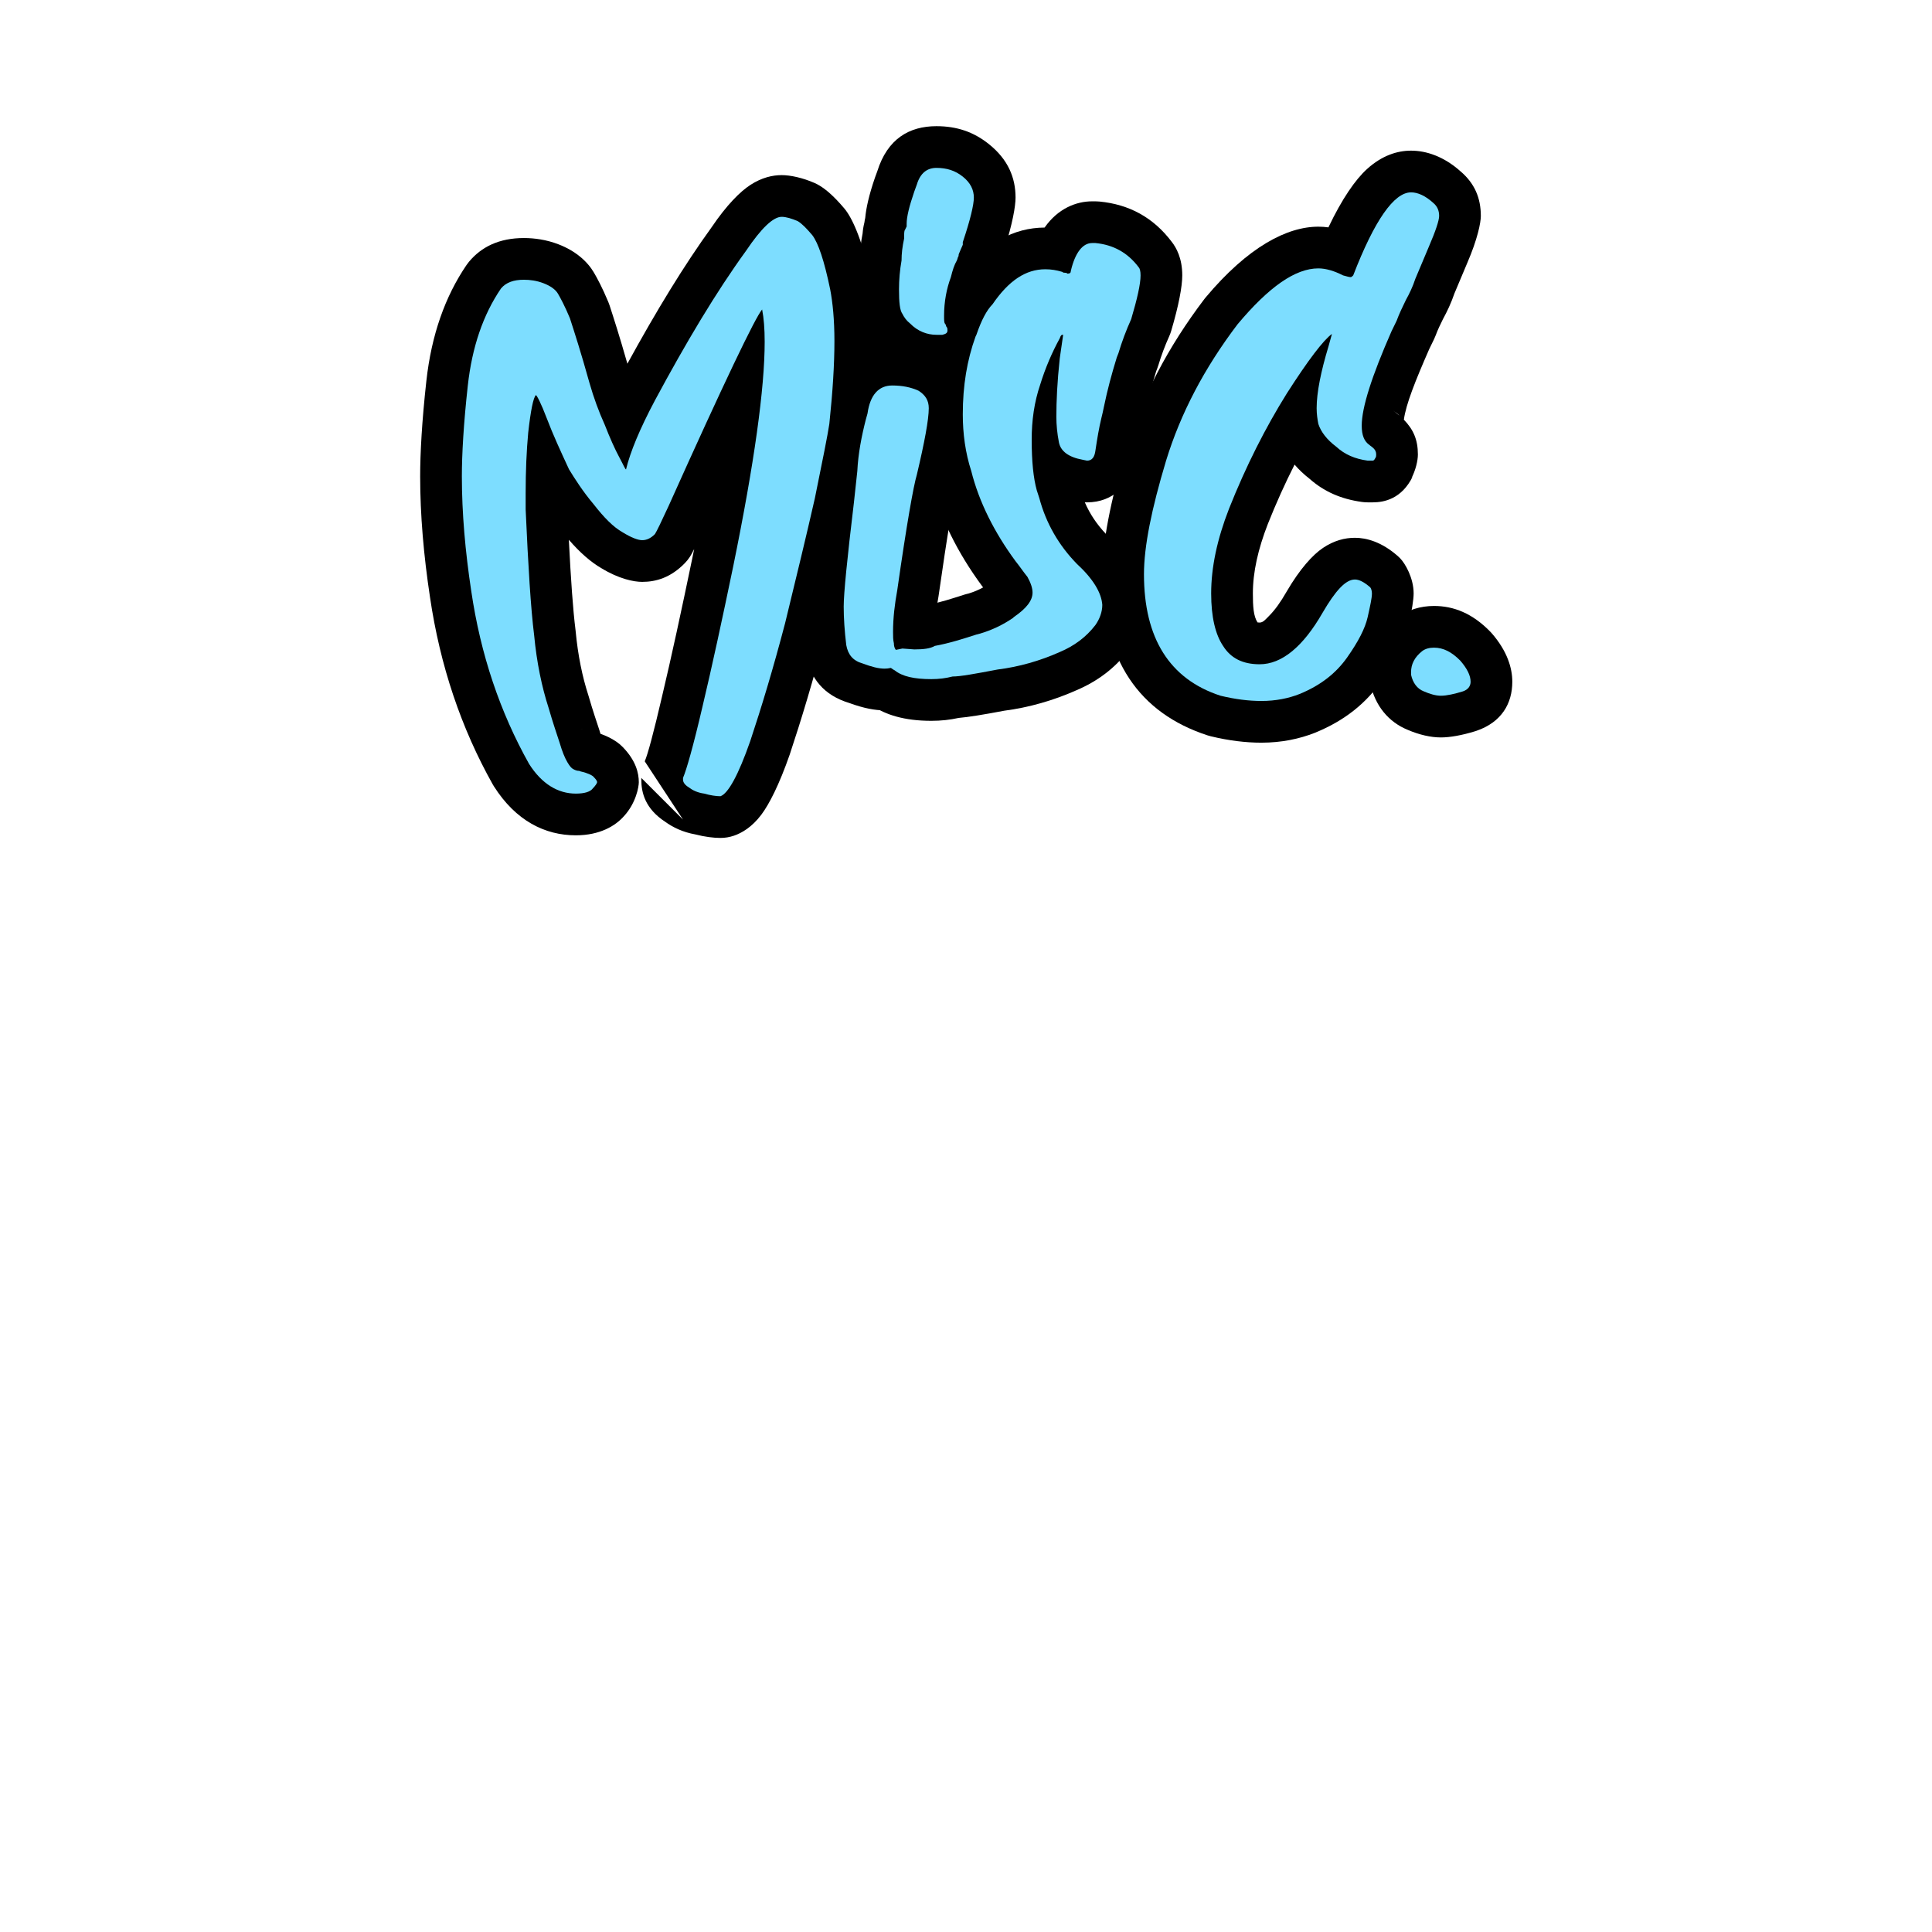
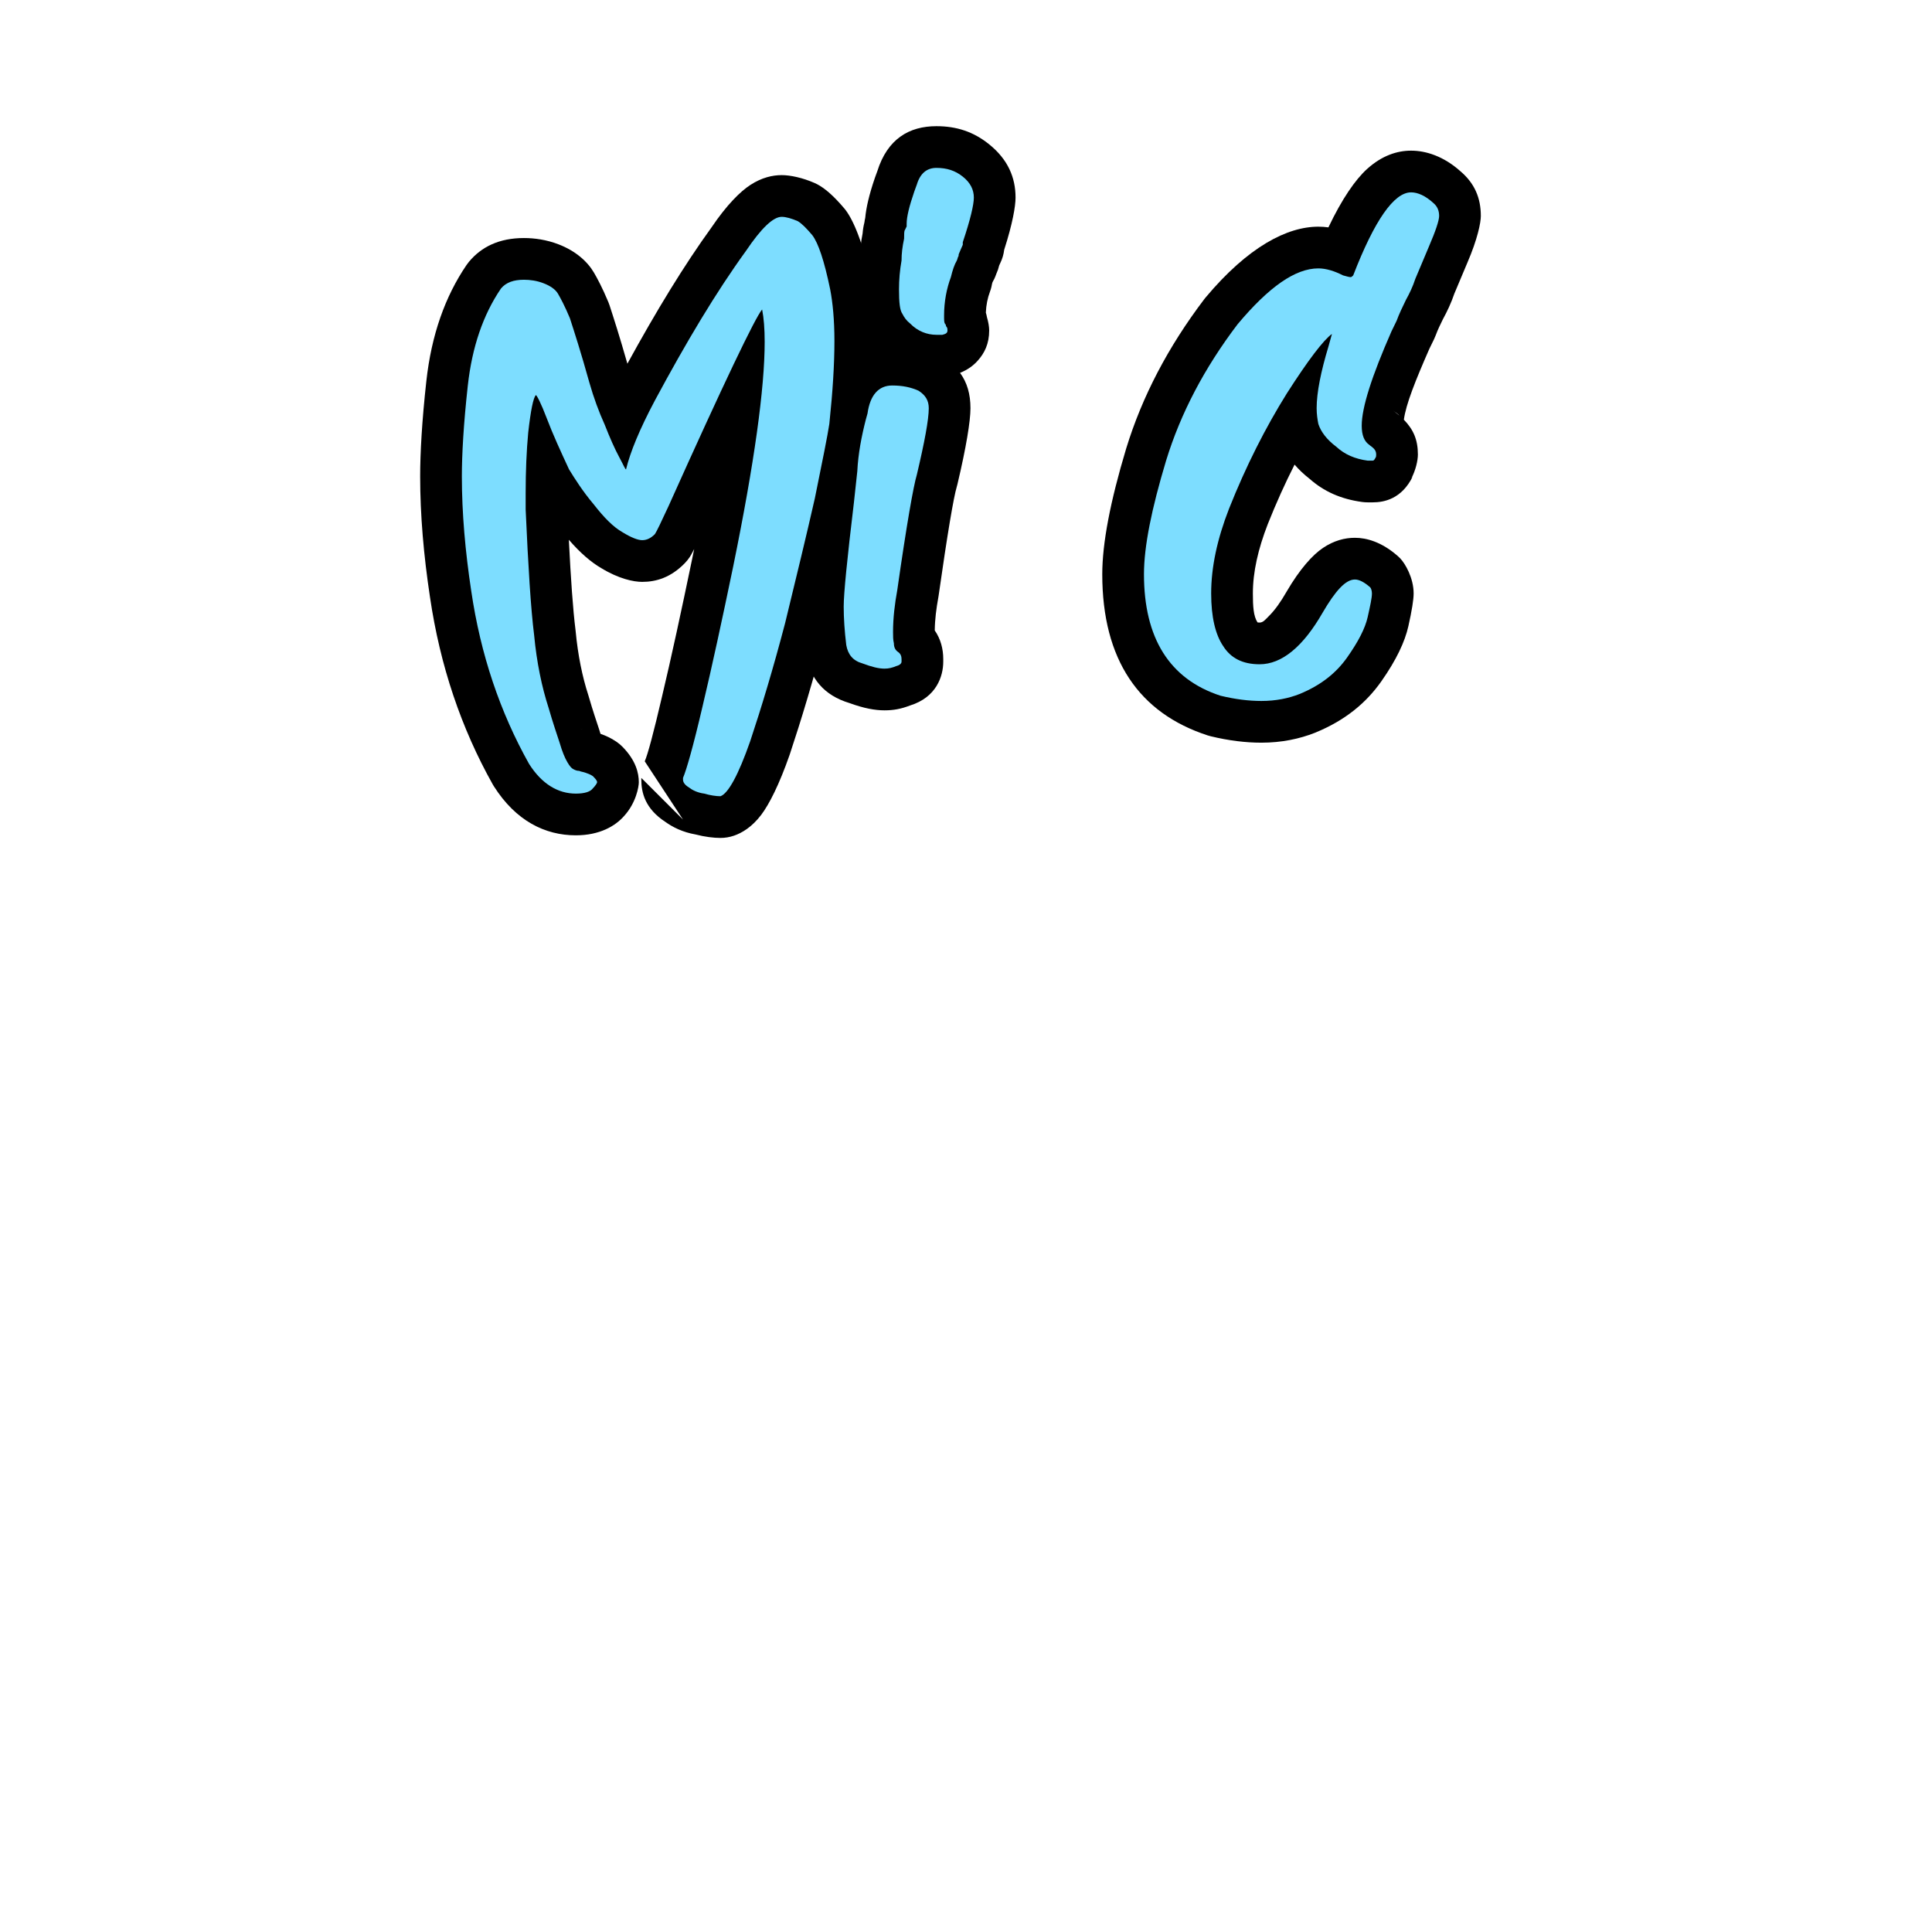
<svg xmlns="http://www.w3.org/2000/svg" width="100%" height="100%" viewBox="0 0 500 500" xml:space="preserve" style="fill-rule:evenodd;clip-rule:evenodd;stroke-linejoin:round;stroke-miterlimit:2;">
-   <rect x="0" y="0" width="500" height="500" style="fill:white;" />
  <g transform="matrix(1.675,0,0,1.675,-67.863,-445.175)">
    <path d="M137.451,321.971C136.262,317.78 135.311,314.847 134.696,312.952C134.642,312.785 134.581,312.621 134.514,312.459C133.564,310.183 132.766,308.723 132.291,307.91C131.289,306.193 129.483,304.557 126.809,303.526C124.951,302.81 123.096,302.555 121.47,302.555C117.626,302.555 114.896,303.918 112.974,306.221C112.84,306.382 112.714,306.549 112.597,306.721C109.294,311.568 107.178,317.52 106.392,324.629C105.701,330.869 105.433,335.834 105.433,339.38C105.433,345.356 105.98,351.616 106.949,358.019C108.515,368.688 111.801,378.331 116.639,386.955C116.696,387.057 116.756,387.158 116.819,387.256C120.217,392.611 124.729,394.838 129.487,394.838C133.188,394.838 135.599,393.386 136.934,391.864C138.806,389.822 139.216,387.32 139.216,386.639C139.216,385.236 138.781,383.303 136.733,381.199C136.436,380.894 136.109,380.618 135.757,380.377C134.927,379.809 134.119,379.45 133.294,379.154L133.119,378.574C132.74,377.407 132.107,375.592 131.476,373.388C131.456,373.316 131.434,373.244 131.411,373.173C130.489,370.333 129.808,367.018 129.462,363.35C129.456,363.284 129.449,363.218 129.441,363.151C129.033,359.908 128.713,355.25 128.406,349.175C130.138,351.175 131.822,352.639 133.442,353.572C136.118,355.2 138.391,355.68 139.738,355.68C141.901,355.68 144.164,355.008 146.327,352.786C146.621,352.483 146.885,352.153 147.115,351.799C147.244,351.6 147.461,351.212 147.769,350.611C147.677,351.067 147.584,351.526 147.489,351.988C145.796,360.151 144.234,367.378 142.801,373.4C142.798,373.41 142.796,373.42 142.794,373.431C141.493,379.017 140.606,382.312 140.133,383.405L146.047,392.407L139.603,385.971L139.603,386.234C139.603,388.249 140.192,390.725 143.319,392.765C144.422,393.561 145.974,394.356 147.98,394.705C149.403,395.079 150.804,395.243 151.829,395.243C152.54,395.243 153.245,395.125 153.917,394.895C155.134,394.478 156.691,393.579 158.138,391.662C159.362,390.042 160.913,386.996 162.512,382.418C162.523,382.388 162.533,382.358 162.543,382.328C164.289,377.084 166.17,370.874 168.051,363.697C168.06,363.661 168.07,363.624 168.079,363.588C169.796,356.53 171.381,350.014 172.702,344.178C172.712,344.133 172.722,344.087 172.731,344.042C173.948,338.068 174.754,334.038 175.024,332.232C175.038,332.139 175.05,332.046 175.06,331.953C175.613,326.694 175.884,322.288 175.884,318.451C175.884,314.709 175.563,311.592 175.108,309.253C175.103,309.229 175.099,309.205 175.094,309.181C173.879,303.296 172.376,299.828 171.161,298.223C171.086,298.125 171.009,298.029 170.929,297.935C169.415,296.157 168.252,295.134 167.17,294.467C166.918,294.312 166.656,294.174 166.386,294.055C164.523,293.235 162.623,292.834 161.292,292.834C159.876,292.834 158.225,293.205 156.47,294.339C154.88,295.366 152.791,297.453 150.488,300.855C146.214,306.761 141.929,313.798 137.451,321.971ZM128.989,391.293L128.991,391.294C129.056,391.313 129.11,391.328 129.11,391.328C129.11,391.328 129.065,391.315 128.989,391.293ZM130.141,378.441C130.21,378.443 130.28,378.445 130.349,378.449C130.418,378.452 130.487,378.457 130.556,378.463C130.424,378.451 130.286,378.444 130.141,378.441Z" style="fill-rule:nonzero;" />
    <path d="M174.198,299.449C174.147,299.656 174.103,299.884 174.071,300.153C173.94,300.67 173.841,301.235 173.793,301.843C173.544,303.112 173.409,304.285 173.375,305.443C173.106,307.12 172.972,308.802 172.972,310.484C172.972,313.771 173.581,315.93 174.235,317.23L174.148,317.085C174.513,317.836 174.986,318.58 175.557,319.27C174.304,319.624 173.184,320.221 172.19,321.02C170.365,322.488 168.826,324.832 168.243,328.299C168.244,328.296 168.082,328.877 168.082,328.877C168.071,328.919 168.059,328.962 168.048,329.004C167.301,331.921 166.717,334.991 166.55,338.061C166.551,338.056 166.048,342.702 166.048,342.702C164.95,351.873 164.43,357.38 164.43,359.499C164.43,361.484 164.574,363.775 164.871,366.218C164.885,366.333 164.902,366.448 164.923,366.563C165.645,370.646 167.85,373.217 171.744,374.398C174.009,375.224 175.71,375.529 177.182,375.529C178.589,375.529 179.747,375.308 181.115,374.782C185.22,373.515 186.254,370.241 186.254,368.005L186.254,367.6C186.254,366.036 185.856,364.507 184.941,363.184C184.96,361.486 185.182,359.788 185.492,358.09C185.507,358.008 185.52,357.926 185.532,357.844C186.901,348.254 187.851,342.621 188.349,340.958C188.385,340.838 188.417,340.717 188.446,340.594C189.798,334.883 190.459,330.854 190.459,328.848C190.459,326.665 189.945,324.889 188.849,323.383C190.114,322.881 190.953,322.197 191.558,321.529C192.63,320.345 193.351,318.896 193.351,316.83C193.351,316.285 193.233,315.55 193.004,314.784C192.965,314.546 192.909,314.311 192.835,314.076C192.882,312.91 193.107,311.815 193.468,310.853C193.558,310.613 193.633,310.367 193.694,310.117C193.778,309.773 193.791,309.493 193.917,309.278C193.999,309.138 194.076,308.994 194.147,308.848C194.253,308.63 194.366,308.333 194.462,308.063C194.652,307.653 194.798,307.224 194.899,306.783C194.948,306.669 195.004,306.547 195.067,306.418C195.382,305.771 195.585,305.078 195.67,304.367C196.975,300.318 197.425,297.611 197.425,296.307C197.425,293.239 196.281,290.418 193.295,288.032C190.938,286.148 188.342,285.272 185.199,285.272C181.005,285.272 177.638,287.22 176.065,292.23C176.066,292.227 175.729,293.152 175.729,293.152C175.715,293.191 175.701,293.229 175.688,293.268C174.775,295.924 174.33,297.961 174.198,299.449ZM192.79,313.942C192.805,313.99 192.82,314.039 192.834,314.089L192.829,314.252C192.883,314.402 192.934,314.553 192.98,314.703C193.045,315.057 193.082,315.421 193.087,315.794C193.084,315.451 193.06,315.116 193.004,314.784L192.98,314.703C192.941,314.495 192.892,314.29 192.834,314.089L192.835,314.076L192.79,313.942ZM192.826,314.41L192.826,314.458C192.907,314.853 192.951,315.258 192.956,315.667C192.951,315.158 192.905,314.709 192.827,314.312L192.826,314.41ZM192.334,312.987C192.462,313.257 192.571,313.535 192.661,313.82C192.708,313.934 192.754,314.049 192.796,314.164C192.741,313.912 192.673,313.683 192.596,313.472C192.52,313.311 192.433,313.15 192.334,312.987ZM191.598,312.014C191.533,311.942 191.464,311.869 191.393,311.796C191.467,311.872 191.538,311.951 191.608,312.033L191.598,312.014ZM187.139,309.456L187.137,309.461C187.675,309.501 188.194,309.608 188.686,309.772C189.302,309.978 189.876,310.273 190.393,310.644C189.739,310.094 188.774,309.547 187.139,309.456ZM194.842,306.915C194.779,307.064 194.726,307.199 194.677,307.319C194.629,307.438 194.585,307.543 194.541,307.633C194.672,307.365 194.769,307.128 194.842,306.915ZM194.936,306.608C195.005,306.348 195.036,306.126 195.049,305.923C195.063,305.72 195.059,305.536 195.059,305.353C195.059,305.778 195.017,306.198 194.936,306.608ZM174.18,299.677C174.154,299.782 174.129,299.893 174.107,300.014L174.174,299.78L174.18,299.677Z" style="fill-rule:nonzero;" />
-     <path d="M201.911,300.936C197.185,300.97 192.755,303.2 188.824,308.754C187.628,310.124 186.465,312.09 185.418,315.023C185.331,315.209 185.252,315.398 185.182,315.59C183.629,319.9 182.829,324.525 182.829,329.793C182.829,333.366 183.31,336.937 184.392,340.354C185.777,345.758 188.467,351.191 192.235,356.301C192.293,356.381 192.354,356.458 192.416,356.535C191.71,356.923 190.968,357.235 190.188,357.471C190.18,357.474 189.773,357.578 189.773,357.578C189.649,357.61 189.527,357.645 189.406,357.684C187.569,358.274 185.738,358.881 183.786,359.234C183.311,359.321 182.849,359.46 182.407,359.649C182.283,359.656 182.126,359.664 181.978,359.668C181.975,359.668 180.413,359.553 180.413,359.553C179.821,359.51 179.226,359.549 178.645,359.668L178.126,359.775C176.41,360.062 175.092,360.729 174.022,361.635C172.868,362.611 171.911,363.921 171.368,365.874L177.576,374.044C177.576,374.044 171.132,367.608 171.132,367.608L171.134,368.001C171.171,370.294 172.189,372.984 175.281,374.794C177.308,376.205 180.239,377.149 184.41,377.149C185.924,377.149 187.293,376.997 188.642,376.699C190.119,376.577 192.416,376.204 195.669,375.588C199.487,375.095 203.309,373.994 206.831,372.426C210.097,371.034 212.773,369.022 214.894,366.248C214.953,366.171 215.01,366.092 215.066,366.012C216.495,363.956 217.27,361.579 217.27,359.229C217.27,359.079 217.265,358.93 217.255,358.782C217.042,355.726 215.37,351.984 211.389,348.272C210.013,346.832 208.913,345.204 208.125,343.384C208.237,343.39 208.349,343.393 208.461,343.393C210.545,343.393 212.162,342.683 213.468,341.541C214.678,340.482 215.816,338.83 216.159,336.209C216.387,334.687 216.612,333.271 216.956,331.857C217.108,331.234 217.257,330.611 217.409,329.836C217.875,327.569 218.458,325.407 219.151,323.136C219.152,323.132 219.328,322.679 219.328,322.679C219.391,322.518 219.447,322.355 219.496,322.19C219.943,320.698 220.503,319.207 221.173,317.716C221.291,317.453 221.391,317.182 221.473,316.905C222.639,312.969 223.184,310.035 223.184,308.324C223.184,305.678 222.256,304.03 221.556,303.14C218.712,299.373 214.991,297.364 210.403,296.915C210.194,296.895 209.985,296.884 209.775,296.884L209.249,296.884C206.808,296.884 203.972,297.987 201.911,300.936ZM195.496,362.195L193.754,356.568C193.724,356.67 193.696,356.771 193.674,356.867L195.348,362.275L195.354,362.272L195.496,362.195ZM199.522,307.502L199.522,307.523L199.522,307.484L199.522,307.502ZM199.527,307.358L199.526,307.373L199.529,307.314L199.527,307.358ZM199.55,307.032L199.532,307.261C199.536,307.184 199.543,307.107 199.55,307.032ZM199.559,306.939L199.556,306.975L199.561,306.926L199.559,306.939ZM209.197,303.219L209.267,303.289C209.244,303.266 209.221,303.242 209.197,303.219L209.16,303.181L209.158,303.181L209.197,303.219Z" style="fill-rule:nonzero;" />
    <path d="M245.765,300.906C245.234,300.835 244.713,300.8 244.209,300.8C239.399,300.8 233.374,303.879 226.783,311.748C226.717,311.827 226.653,311.907 226.591,311.989C220.979,319.381 216.969,327.078 214.523,335.061C214.519,335.072 214.516,335.082 214.513,335.093C212.045,343.298 210.823,349.729 210.823,354.503C210.823,367.719 216.528,375.959 227.101,379.399C227.259,379.45 227.419,379.495 227.581,379.534C230.35,380.204 232.959,380.525 235.403,380.525C238.533,380.525 241.292,379.94 243.685,378.994C243.712,378.983 243.739,378.972 243.766,378.961C248.329,377.086 251.576,374.411 253.948,371.036C256.271,367.731 257.582,364.918 258.118,362.531C258.663,360.104 258.932,358.407 258.932,357.473C258.932,355.067 257.623,352.836 256.843,352.034C256.728,351.915 256.608,351.801 256.484,351.692C253.993,349.499 251.639,348.869 249.86,348.869C248.281,348.869 246.611,349.299 244.921,350.436C243.312,351.518 241.35,353.686 239.301,357.194C239.293,357.208 239.285,357.222 239.277,357.236C238.397,358.769 237.514,360.023 236.579,360.952C236.068,361.46 235.684,361.967 235.14,361.967C235.047,361.967 234.919,361.956 234.813,361.945C234.181,360.979 234.093,359.455 234.093,357.473C234.093,354.152 234.896,350.62 236.4,346.747C237.687,343.511 239.07,340.449 240.536,337.56C241.186,338.319 241.955,339.056 242.852,339.753C245.063,341.71 247.677,342.884 250.957,343.333C251.246,343.373 251.539,343.393 251.831,343.393L252.62,343.393C254.336,343.393 257.091,342.892 258.808,339.364L258.588,339.677C259.245,338.423 259.589,336.937 259.589,336.004C259.589,333.708 258.894,332.152 257.423,330.621C257.744,328.235 259.19,324.621 261.359,319.673C261.361,319.67 262.094,318.165 262.094,318.165C262.19,317.966 262.277,317.762 262.353,317.555C262.655,316.726 263.062,315.903 263.466,315.075C264.103,313.914 264.73,312.595 265.228,311.13C265.226,311.135 267.222,306.394 267.222,306.394C268.811,302.712 269.314,300.167 269.314,299.142C269.314,296.384 268.365,294.109 266.179,292.253C263.586,289.926 260.849,289.053 258.534,289.053C256.408,289.053 254.051,289.794 251.743,291.88C249.929,293.521 247.861,296.499 245.765,300.906ZM256.773,330.02C256.589,329.865 256.413,329.725 256.285,329.624C256.109,329.474 255.926,329.333 255.735,329.203C256.074,329.435 256.462,329.68 256.773,330.02Z" style="fill-rule:nonzero;" />
-     <path d="M263.134,379.715C264.56,379.715 266.411,379.382 268.449,378.754C268.512,378.734 268.576,378.714 268.638,378.692C272.538,377.357 274.177,374.449 274.177,371.111C274.177,368.988 273.391,366.383 271.029,363.654C270.947,363.559 270.862,363.466 270.774,363.376C268.013,360.539 265.119,359.401 262.082,359.401C260.002,359.401 257.974,359.998 256.309,361.281C256.279,361.304 256.25,361.327 256.22,361.351C253.234,363.737 252.09,366.558 252.09,369.625C252.09,369.625 252.09,370.031 252.09,370.031C252.09,370.489 252.139,370.945 252.236,371.393C252.983,374.846 255.075,377.35 258.032,378.547C259.801,379.311 261.606,379.715 263.134,379.715Z" style="fill-rule:nonzero;" />
  </g>
  <g transform="matrix(1.675,0,0,1.675,-67.863,-445.175)">
    <path d="M151.829,388.799C153.012,388.394 154.589,385.558 156.429,380.292C158.138,375.162 159.978,369.085 161.818,362.064C163.526,355.043 165.103,348.561 166.418,342.755C167.6,336.949 168.389,333.034 168.652,331.278C169.177,326.282 169.44,322.096 169.44,318.451C169.44,315.21 169.177,312.51 168.783,310.484C167.863,306.028 166.943,303.328 166.023,302.113C165.103,301.033 164.446,300.357 163.789,299.952C162.869,299.547 161.949,299.277 161.292,299.277C159.978,299.277 158.138,301.033 155.772,304.543C151.172,310.889 146.572,318.586 141.71,327.633C139.344,332.088 137.898,335.599 137.241,338.3C137.11,338.3 136.847,337.624 136.19,336.409C135.533,335.194 134.744,333.439 133.956,331.413C133.036,329.388 132.247,327.227 131.59,324.932C130.276,320.206 129.224,316.966 128.567,314.94C127.779,313.05 127.121,311.835 126.727,311.159C126.333,310.484 125.544,309.944 124.493,309.539C123.442,309.134 122.39,308.999 121.47,308.999C119.893,308.999 118.71,309.404 117.922,310.349C115.162,314.4 113.453,319.396 112.796,325.337C112.139,331.278 111.876,336.004 111.876,339.38C111.876,345.051 112.402,350.992 113.322,357.068C114.767,366.925 117.79,375.837 122.259,383.803C124.23,386.909 126.727,388.394 129.487,388.394C130.801,388.394 131.721,388.124 132.116,387.584C132.51,387.179 132.773,386.774 132.773,386.639C132.773,386.369 132.51,386.099 132.116,385.694C131.721,385.423 131.327,385.288 130.933,385.153C130.538,385.018 130.276,385.018 130.013,384.883C129.619,384.883 129.356,384.748 129.093,384.613C128.83,384.478 128.567,384.208 128.173,383.533C127.779,382.858 127.384,381.913 126.99,380.563C126.596,379.347 125.939,377.457 125.281,375.162C124.23,371.921 123.442,368.14 123.047,363.954C122.522,359.769 122.127,353.287 121.733,344.511L121.733,341.945C121.733,338.57 121.864,335.464 122.127,332.628C122.522,329.118 122.916,327.227 123.31,326.822C123.442,326.822 124.099,328.038 125.019,330.468C125.939,332.899 127.121,335.464 128.436,338.3C129.356,339.785 130.538,341.675 132.247,343.701C133.824,345.726 135.27,347.211 136.715,348.021C138.03,348.832 139.081,349.237 139.738,349.237C140.395,349.237 141.052,348.967 141.71,348.291C141.972,347.886 142.63,346.536 143.812,343.971C152.355,324.932 157.218,314.805 158.269,313.59C158.532,314.94 158.663,316.56 158.663,318.586C158.663,325.742 157.086,337.219 153.801,353.287C152.092,361.524 150.515,368.815 149.069,374.891C147.624,381.103 146.572,384.748 146.047,385.964L146.047,386.234C146.047,386.639 146.309,387.044 146.967,387.449C147.492,387.854 148.281,388.259 149.332,388.394C150.252,388.664 151.172,388.799 151.829,388.799Z" style="fill:rgb(125,221,255);fill-rule:nonzero;" />
    <path d="M177.182,369.085C177.839,369.085 178.365,368.95 179.022,368.68C179.547,368.545 179.81,368.275 179.81,368.005L179.81,367.6C179.81,367.195 179.679,366.79 179.285,366.52C178.89,366.25 178.627,365.845 178.627,365.17C178.496,364.63 178.496,364.089 178.496,363.414C178.496,361.254 178.759,359.093 179.153,356.933C180.599,346.806 181.65,340.865 182.176,339.11C183.359,334.114 184.016,330.603 184.016,328.848C184.016,327.633 183.49,326.822 182.439,326.147C181.256,325.607 179.942,325.337 178.365,325.337C176.262,325.337 174.948,326.822 174.553,329.658L174.29,330.603C173.633,333.169 173.108,335.869 172.976,338.57L172.45,343.431C171.399,352.207 170.873,357.473 170.873,359.499C170.873,361.254 171.005,363.279 171.268,365.44C171.53,366.925 172.319,367.87 173.765,368.275C175.21,368.815 176.262,369.085 177.182,369.085ZM186.119,317.506C186.644,317.371 186.907,317.236 186.907,316.83C186.907,316.695 186.907,316.425 186.776,316.29C186.644,316.155 186.644,316.02 186.644,315.885C186.513,315.885 186.513,315.885 186.513,315.75C186.382,315.615 186.382,315.21 186.382,314.535C186.382,312.375 186.776,310.349 187.433,308.594C187.696,307.514 187.959,306.704 188.353,306.028C188.484,305.758 188.484,305.488 188.616,305.353C188.616,305.218 188.616,305.083 188.747,304.813C188.879,304.543 189.01,304.138 189.273,303.598L189.273,303.193C190.456,299.682 190.981,297.387 190.981,296.307C190.981,295.091 190.456,294.011 189.273,293.066C188.09,292.121 186.776,291.716 185.199,291.716C183.753,291.716 182.702,292.526 182.176,294.281L181.782,295.361C180.993,297.657 180.599,299.277 180.599,300.357L180.599,300.762L180.336,301.303C180.205,301.438 180.205,301.978 180.205,302.653C179.942,303.868 179.81,304.948 179.81,306.028C179.547,307.514 179.416,308.999 179.416,310.484C179.416,312.51 179.547,313.725 179.942,314.265C180.205,314.805 180.599,315.345 181.125,315.75C182.307,316.966 183.753,317.506 185.199,317.506L186.119,317.506Z" style="fill:rgb(125,221,255);fill-rule:nonzero;" />
-     <path d="M184.41,370.706C185.593,370.706 186.644,370.571 187.696,370.301C188.879,370.301 191.113,369.896 194.661,369.22C197.947,368.815 201.233,367.87 204.255,366.52C206.49,365.575 208.329,364.224 209.775,362.334C210.432,361.389 210.827,360.309 210.827,359.229C210.695,357.338 209.381,355.178 206.884,352.882C204.124,350.047 202.153,346.671 201.101,342.755L200.707,341.54C200.181,339.65 199.918,337.084 199.918,333.709C199.918,330.738 200.313,327.903 201.233,325.202C202.021,322.637 203.072,320.206 204.255,318.046C204.387,317.641 204.518,317.506 204.65,317.506L204.781,317.506L204.255,321.151C203.861,324.797 203.73,327.768 203.73,330.198C203.73,331.413 203.861,332.764 204.124,334.114C204.387,335.464 205.57,336.409 207.804,336.814L208.461,336.949C209.249,336.949 209.644,336.409 209.775,335.329C210.038,333.574 210.301,331.953 210.695,330.333C210.827,329.793 210.958,329.253 211.089,328.578C211.615,326.012 212.272,323.582 213.061,321.016L213.324,320.341C213.849,318.586 214.506,316.83 215.295,315.075C216.215,311.97 216.741,309.674 216.741,308.324C216.741,307.649 216.609,307.244 216.478,307.109C214.769,304.813 212.535,303.598 209.775,303.328L209.249,303.328C207.804,303.328 206.621,304.813 205.964,307.649C205.964,307.919 205.832,308.054 205.438,308.054C205.307,307.919 205.175,307.919 205.044,307.919C204.912,307.919 204.781,307.919 204.65,307.784C203.73,307.514 202.941,307.379 202.021,307.379C198.998,307.379 196.37,309.134 193.873,312.78C192.953,313.725 192.164,315.21 191.376,317.506L191.244,317.776C189.93,321.421 189.273,325.337 189.273,329.793C189.273,332.764 189.667,335.734 190.587,338.57C191.77,343.295 194.136,348.021 197.421,352.477C198.078,353.287 198.604,354.098 199.261,354.908C199.787,355.853 200.05,356.663 200.05,357.338C200.05,358.553 199.13,359.769 197.158,361.119L197.027,361.254C195.45,362.334 193.741,363.144 191.901,363.684L191.376,363.819C189.273,364.495 187.17,365.17 184.936,365.575C184.279,365.98 183.227,366.115 181.782,366.115L179.942,365.98L179.285,366.115C178.365,366.25 177.839,366.655 177.576,367.6L177.576,367.87C177.576,368.41 177.97,368.95 178.759,369.355C179.942,370.301 181.782,370.706 184.41,370.706Z" style="fill:rgb(125,221,255);fill-rule:nonzero;" />
    <path d="M235.403,374.081C237.637,374.081 239.609,373.676 241.317,373.001C244.603,371.651 246.968,369.761 248.677,367.33C250.385,364.9 251.437,362.874 251.831,361.119C252.225,359.364 252.488,358.148 252.488,357.473C252.488,357.068 252.357,356.663 252.225,356.528C251.305,355.718 250.517,355.313 249.86,355.313C248.414,355.313 246.837,357.068 244.866,360.444C241.843,365.71 238.557,368.41 235.14,368.41C232.512,368.41 230.672,367.465 229.489,365.575C228.306,363.819 227.649,361.119 227.649,357.473C227.649,353.422 228.569,349.102 230.409,344.376C233.037,337.759 236.06,331.818 239.346,326.552C242.631,321.421 244.997,318.316 246.311,317.371L245.786,319.261C244.603,323.177 243.946,326.417 243.946,328.848C243.946,329.793 244.077,330.603 244.209,331.278C244.603,332.493 245.523,333.709 246.968,334.789C248.283,336.004 249.86,336.679 251.831,336.949L252.62,336.949C252.751,336.949 252.883,336.814 253.014,336.544C253.145,336.409 253.145,336.139 253.145,336.004C253.145,335.599 253.014,335.329 252.751,335.059C252.488,334.789 252.225,334.654 252.094,334.519C251.305,333.979 250.911,333.034 250.911,331.548C250.911,328.713 252.488,323.852 255.511,316.966L256.3,315.345C256.694,314.265 257.22,313.185 257.745,312.105C258.271,311.159 258.797,310.079 259.191,308.864L261.294,303.868C262.345,301.438 262.871,299.817 262.871,299.142C262.871,298.332 262.608,297.657 261.951,297.117C260.768,296.037 259.585,295.496 258.534,295.496C255.905,295.496 252.883,299.817 249.597,308.324C249.466,308.459 249.334,308.594 249.203,308.594C248.94,308.594 248.546,308.459 248.02,308.324C246.706,307.649 245.391,307.244 244.209,307.244C240.66,307.244 236.586,310.079 231.723,315.885C226.598,322.637 222.918,329.658 220.683,336.949C218.449,344.376 217.266,350.182 217.266,354.503C217.266,364.359 221.209,370.706 229.095,373.271C231.329,373.811 233.432,374.081 235.403,374.081Z" style="fill:rgb(125,221,255);fill-rule:nonzero;" />
-     <path d="M263.134,373.271C264.054,373.271 265.237,373.001 266.551,372.596C267.339,372.326 267.734,371.786 267.734,371.111C267.734,370.166 267.208,369.085 266.156,367.87C264.842,366.52 263.528,365.845 262.082,365.845C261.425,365.845 260.768,365.98 260.242,366.385C259.06,367.33 258.534,368.41 258.534,369.625L258.534,370.031C258.797,371.246 259.454,372.191 260.505,372.596C261.425,373.001 262.345,373.271 263.134,373.271Z" style="fill:rgb(125,221,255);fill-rule:nonzero;" />
  </g>
</svg>